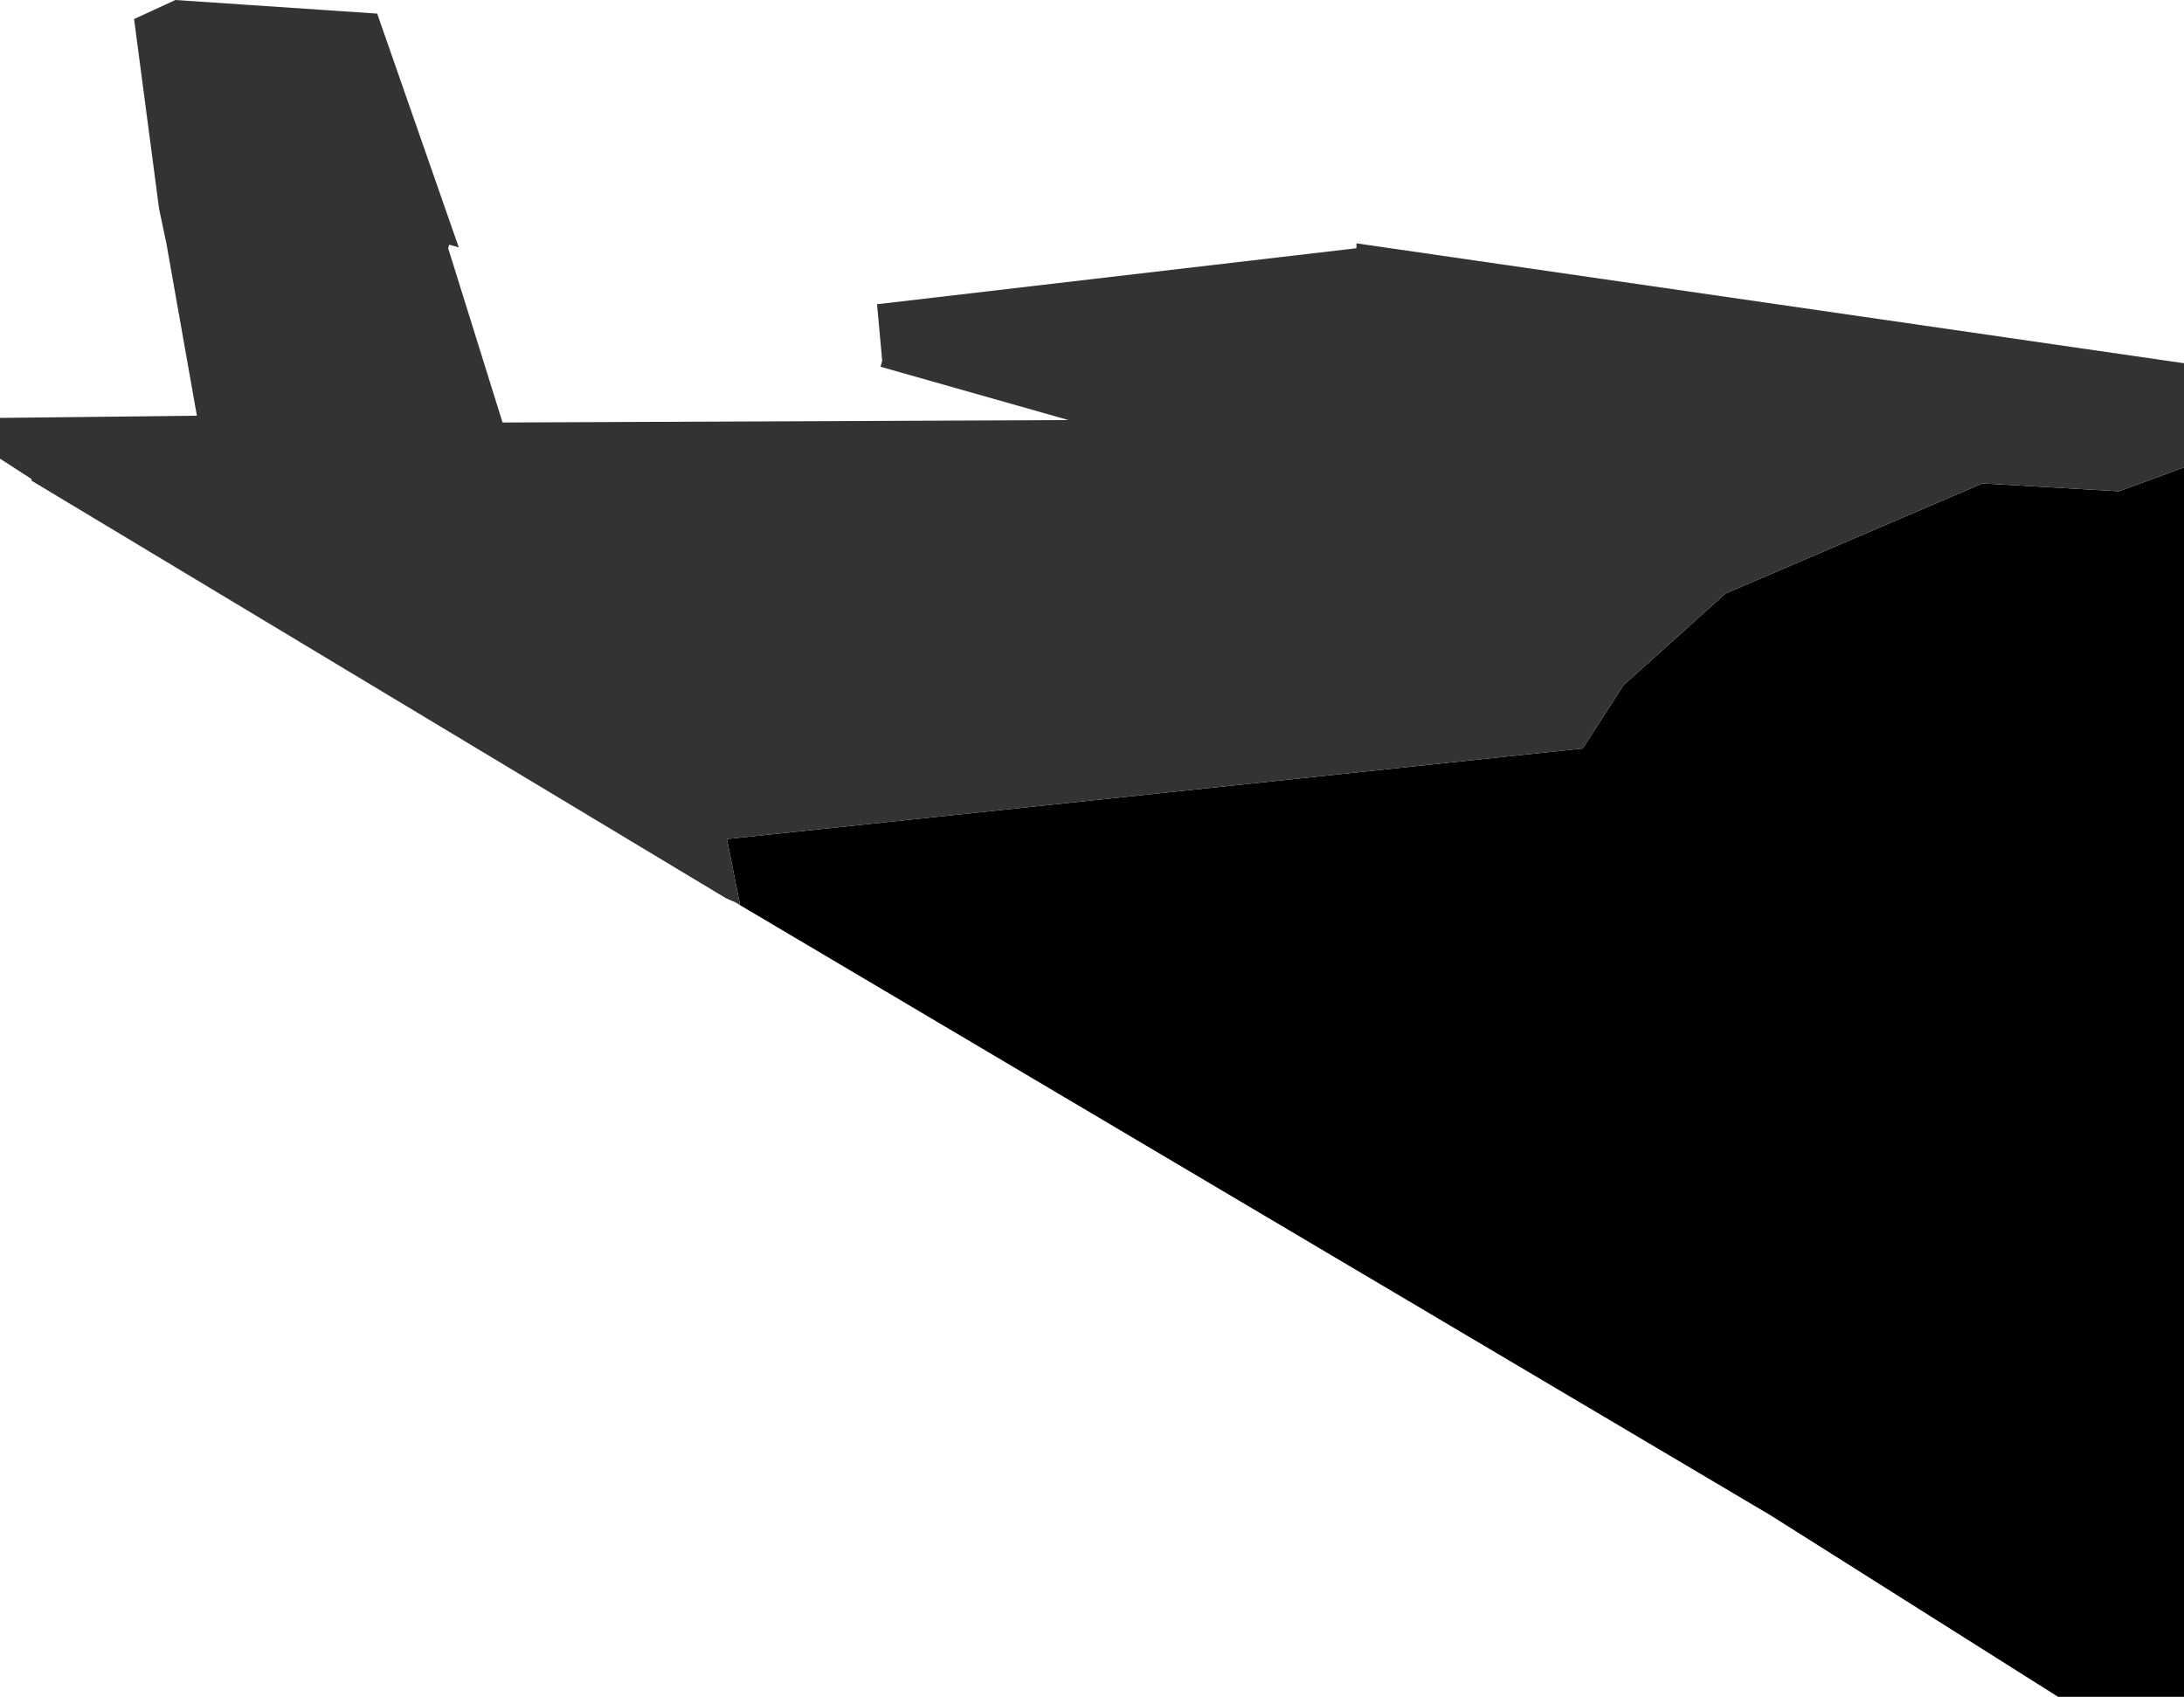
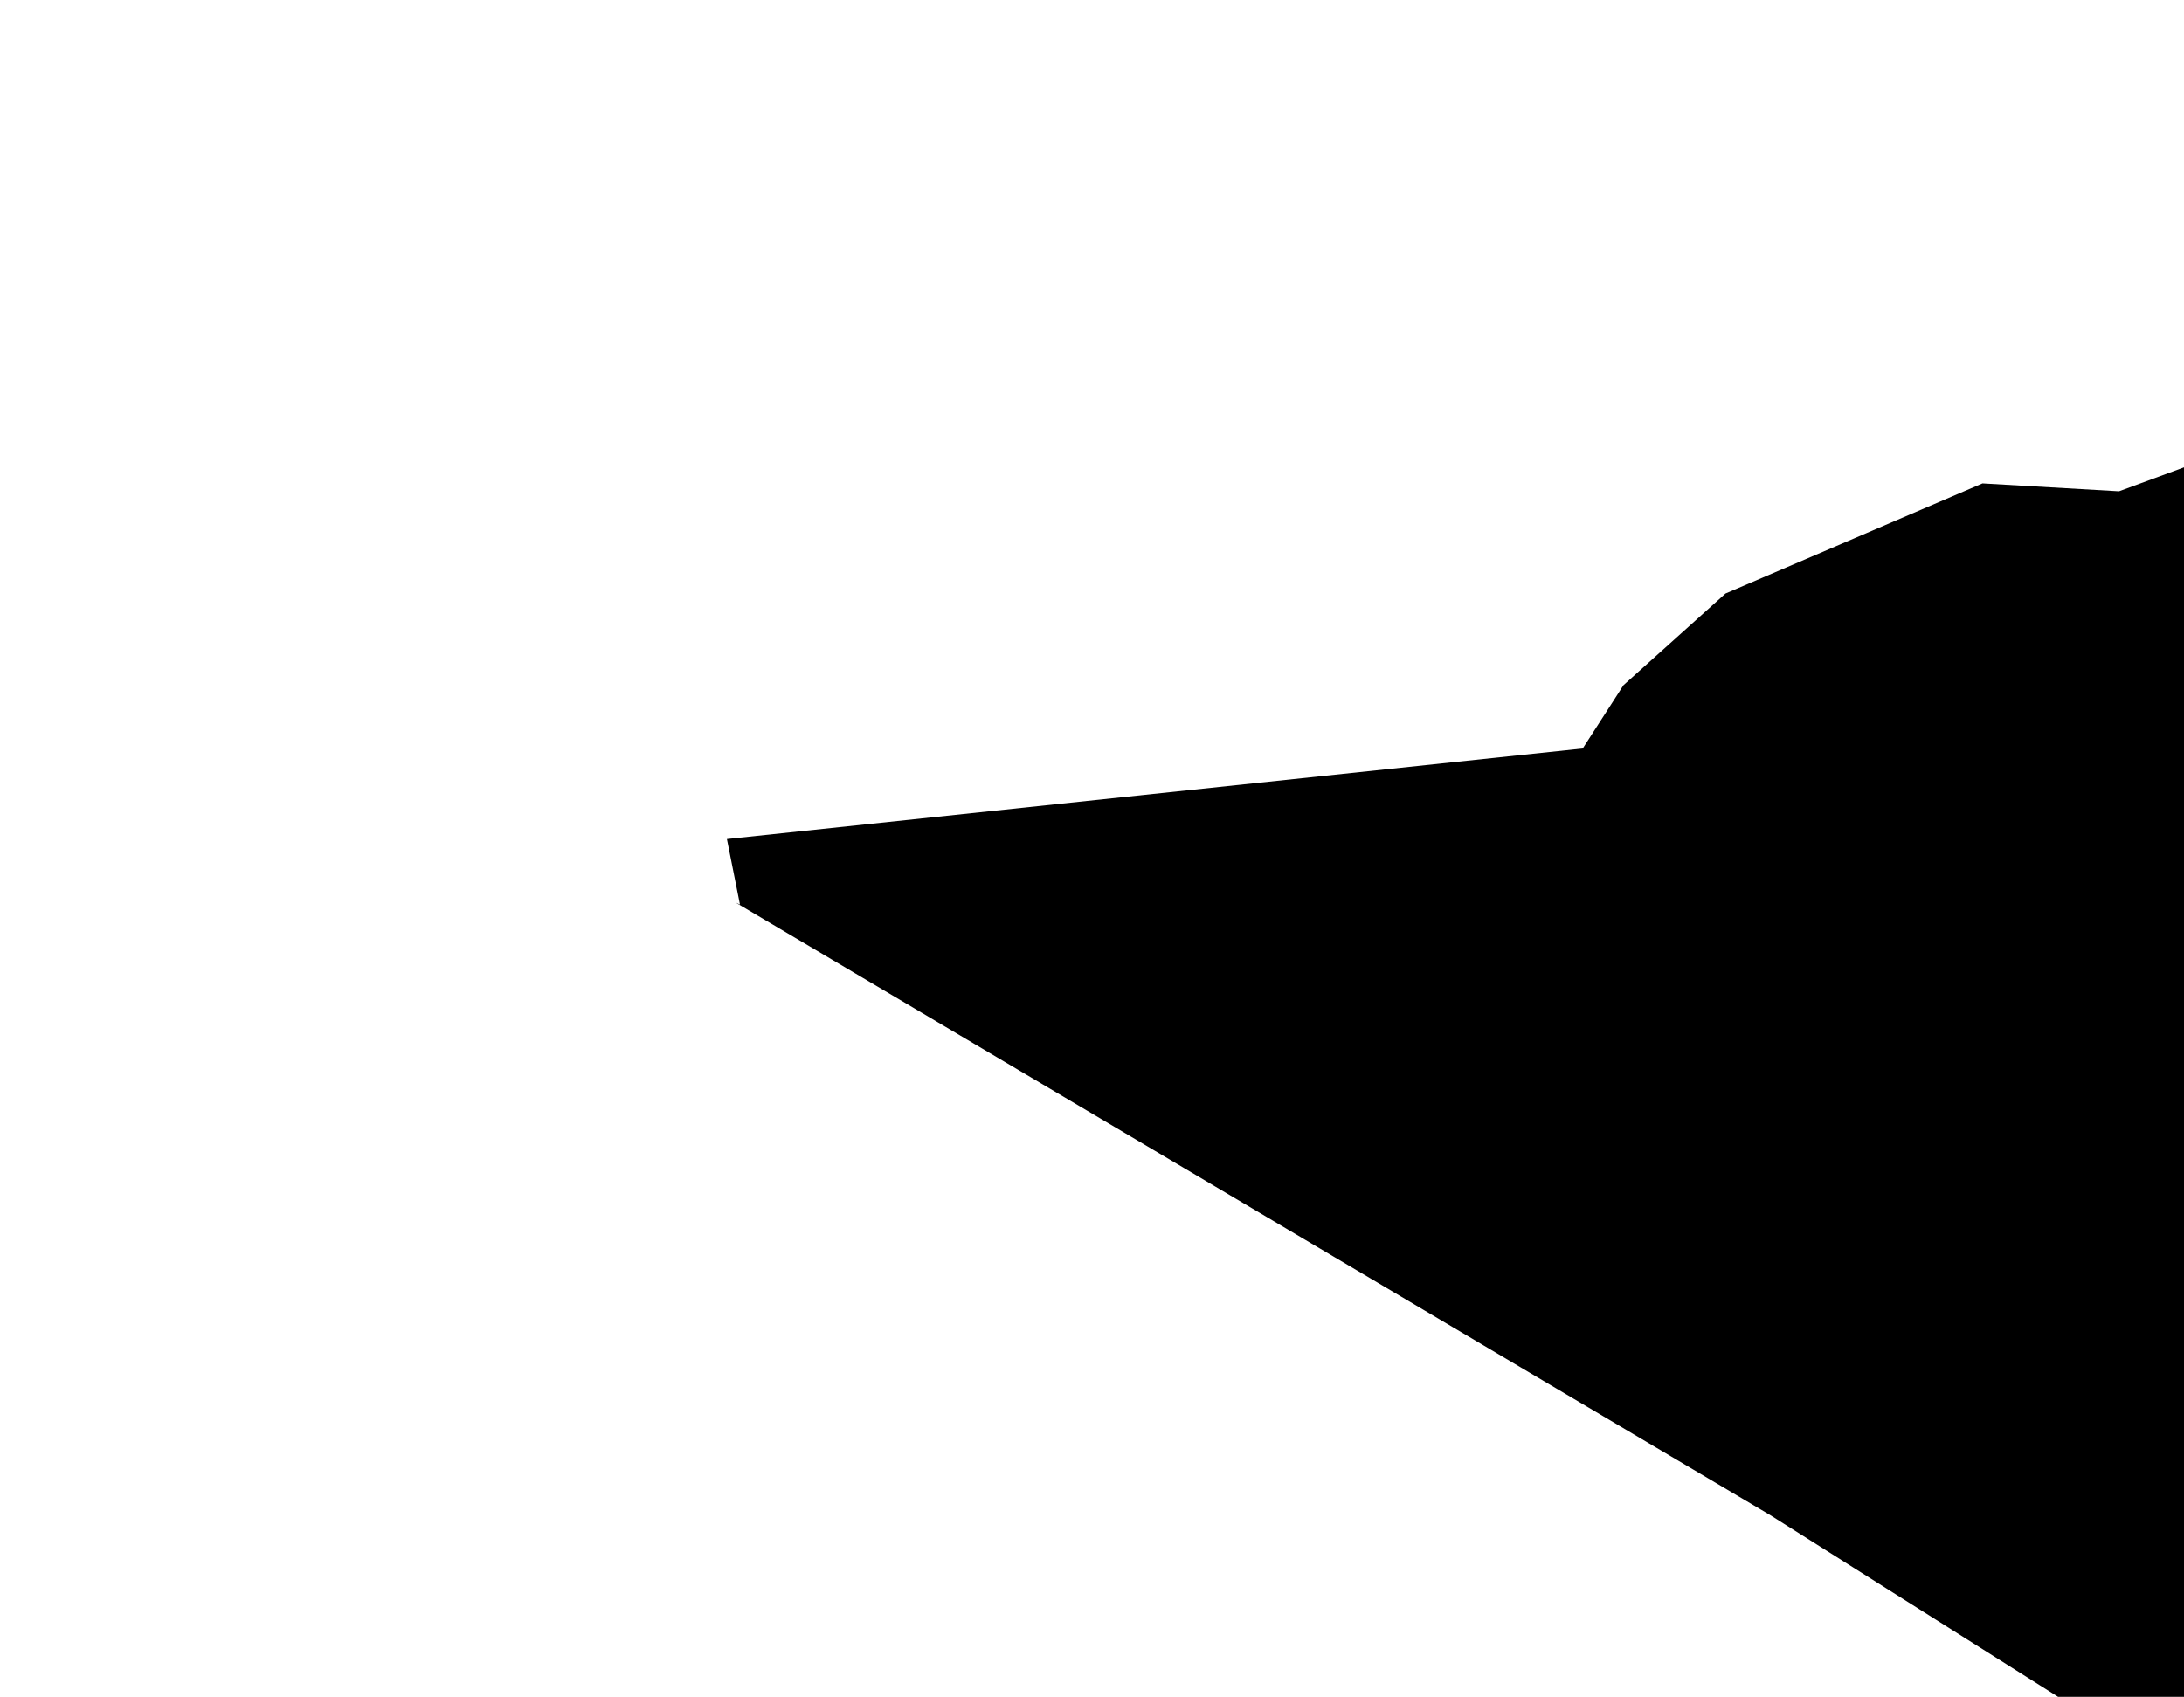
<svg xmlns="http://www.w3.org/2000/svg" height="312.05px" width="401.55px">
  <g transform="matrix(1.0, 0.0, 0.0, 1.0, 327.25, -18.9)">
    <path d="M-192.05 184.85 L-191.2 185.25 -193.6 173.2 -36.25 156.55 -28.75 144.9 -10.0 128.05 37.25 107.8 62.35 109.25 74.3 104.85 74.3 330.95 51.15 330.95 -1.75 297.55 -192.05 184.85" fill="#000000" fill-rule="evenodd" stroke="none" />
-     <path d="M74.3 104.85 L62.35 109.25 37.25 107.8 -10.0 128.05 -28.75 144.9 -36.25 156.55 -193.6 173.2 -191.2 185.25 -192.05 184.85 -193.75 184.1 -321.45 107.3 -321.45 107.0 -327.25 103.25 -327.25 95.75 -291.05 95.35 -296.75 63.15 -296.8 63.0 -298.0 57.3 -302.6 22.4 -295.0 18.9 -257.9 21.4 -242.9 64.4 -244.65 63.9 -244.85 64.55 -234.85 96.6 -130.8 96.15 -165.35 86.35 -165.05 85.2 -166.0 74.85 -77.85 64.55 -77.85 63.65 74.3 85.7 74.3 104.85" fill="#333333" fill-rule="evenodd" stroke="none" />
  </g>
</svg>